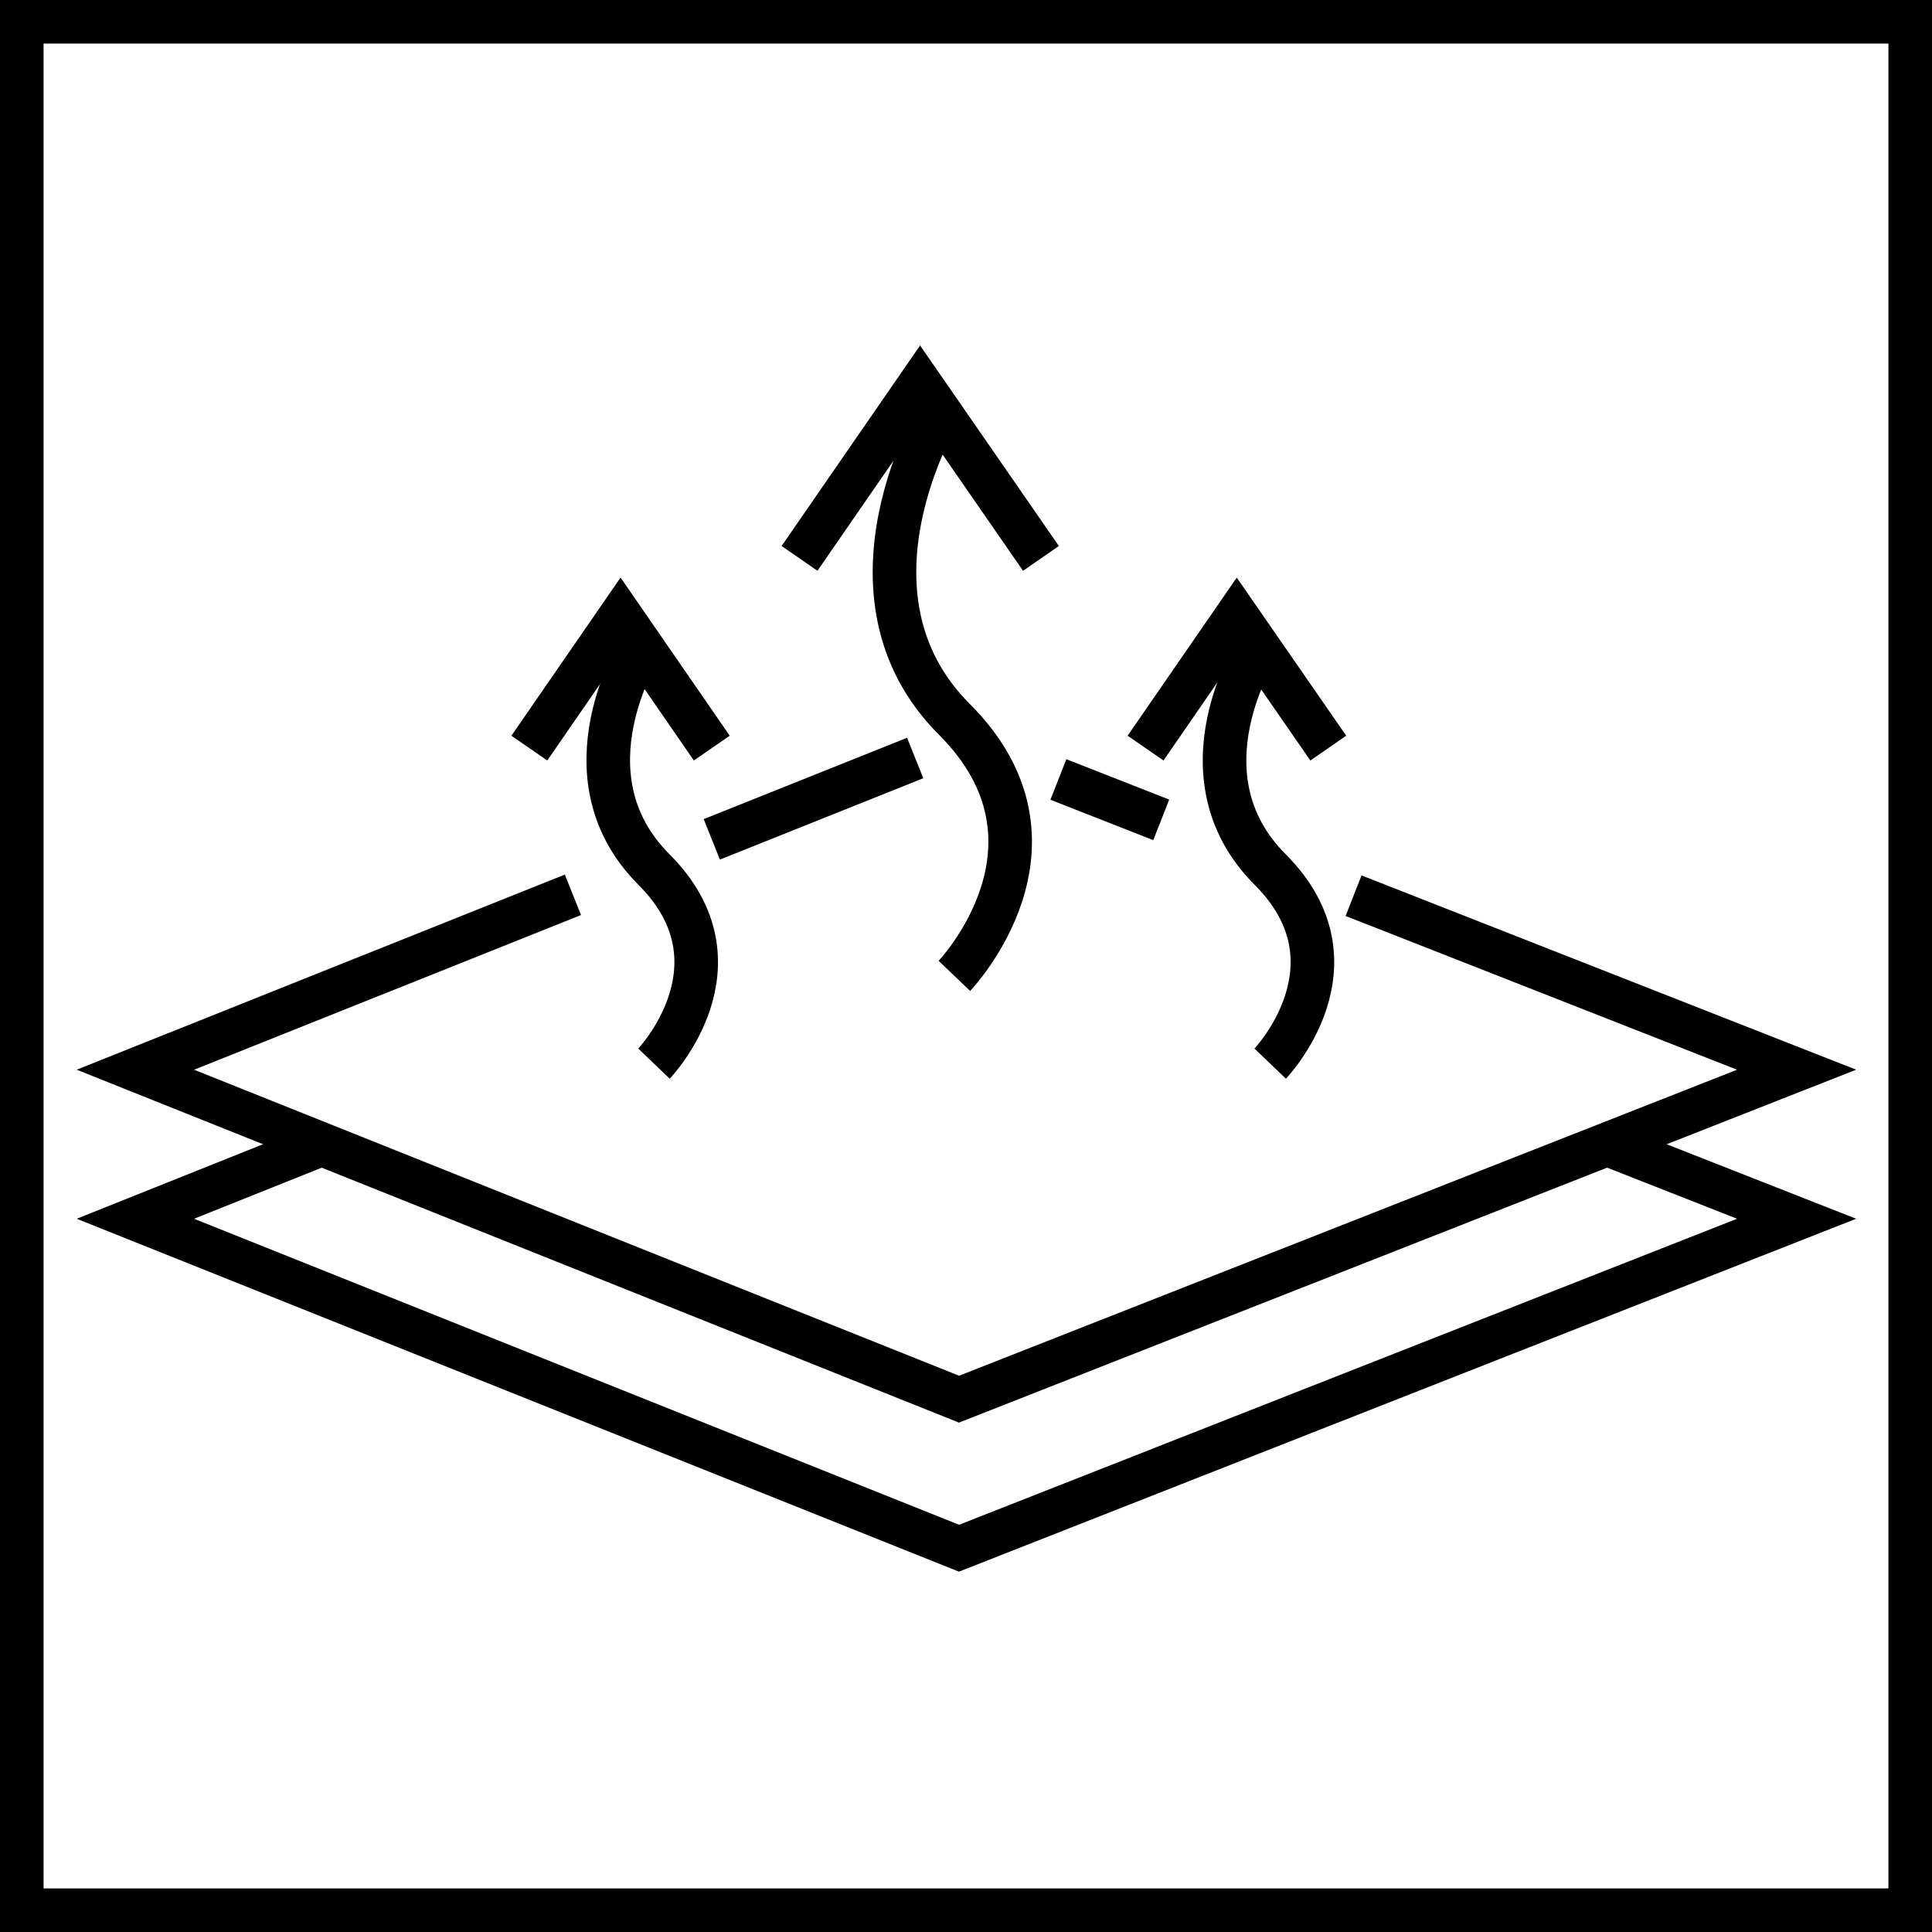
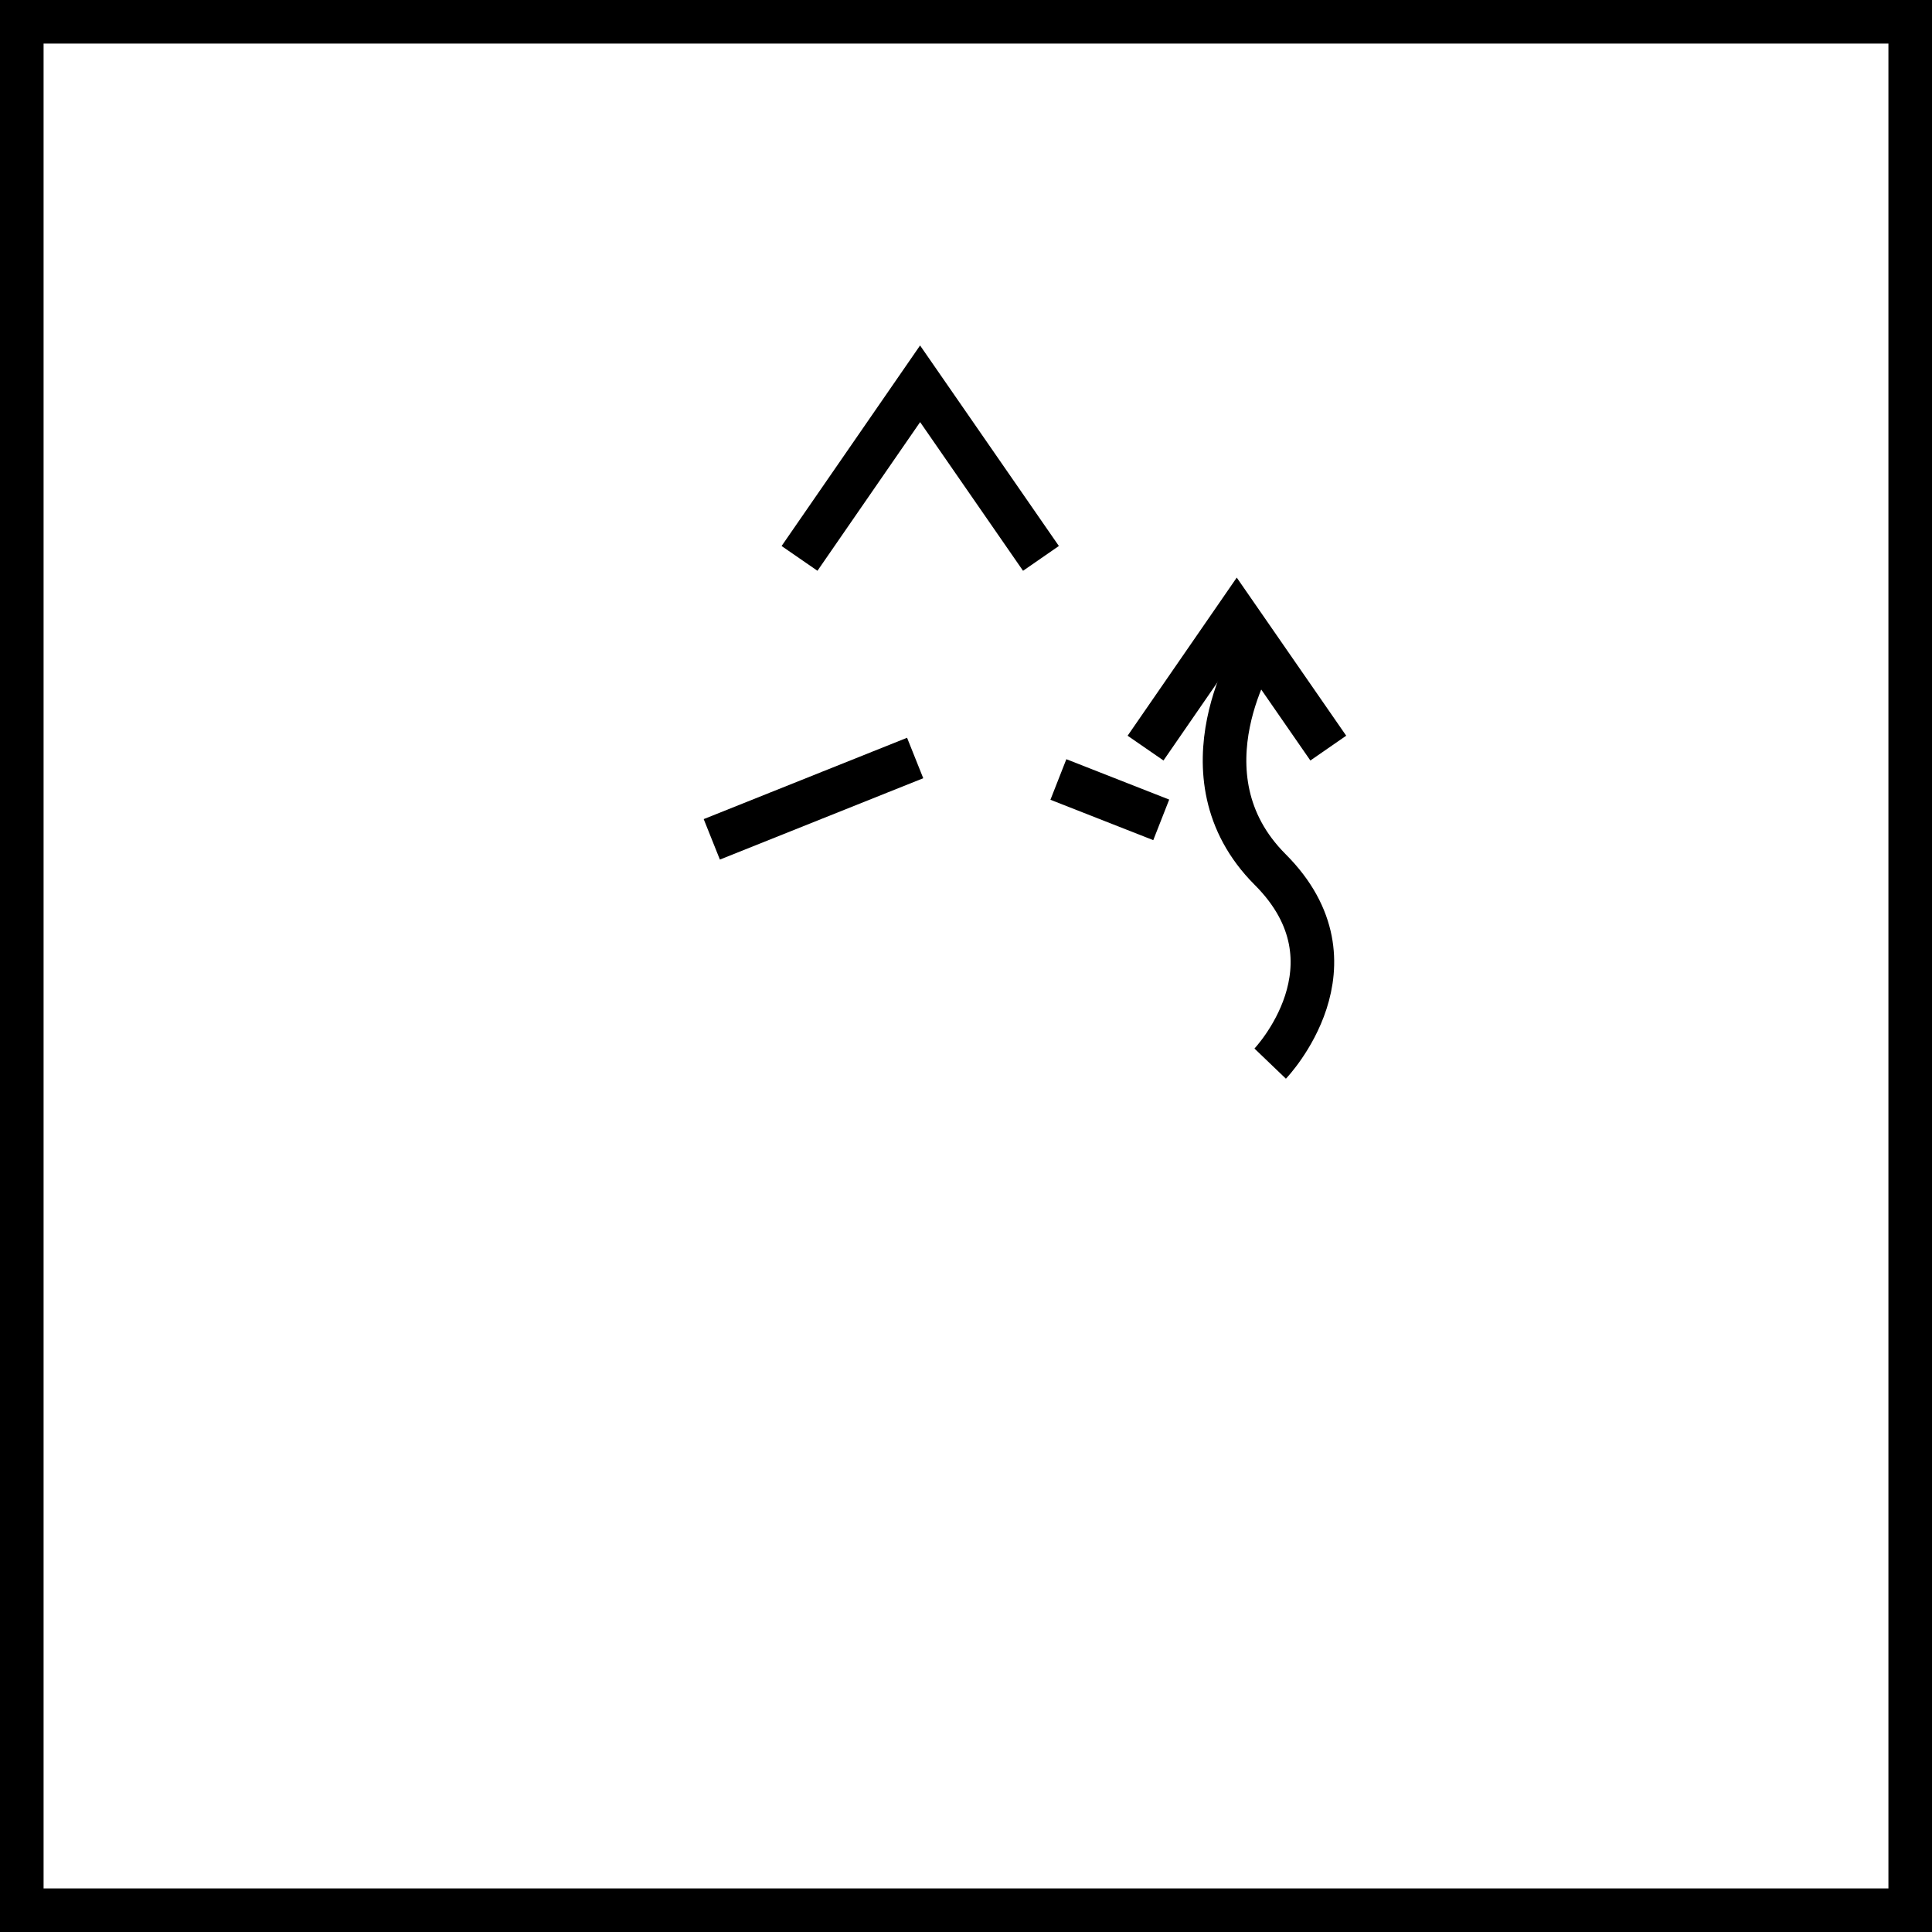
<svg xmlns="http://www.w3.org/2000/svg" id="Warstwa_2" viewBox="0 0 66.5 66.5">
  <defs>
    <style>.cls-1{fill:none;stroke:#000;stroke-miterlimit:10;stroke-width:1.5px;}</style>
  </defs>
  <g id="Warstwa_1-2">
    <rect class="cls-1" x=".75" y=".75" width="65" height="65" />
    <polyline class="cls-1" points="31.5 26.09 30.3 26.57 24.5 28.89" />
    <line class="cls-1" x1="39.97" y1="28.22" x2="36.43" y2="26.83" />
-     <polyline class="cls-1" points="19.72 30.8 4.66 36.82 33.01 48.16 61.84 36.82 46.59 30.83" />
-     <polyline class="cls-1" points="11.06 39.39 4.66 41.95 33.01 53.29 61.84 41.95 55.33 39.39" />
    <polyline class="cls-1" points="27.52 19.22 31.67 13.21 35.83 19.22 31.67 13.21" />
-     <path class="cls-1" d="M32.34,14.18s-3.81,6.26.51,10.58c4.32,4.32,0,8.83,0,8.83" />
    <polyline class="cls-1" points="39.43 25.75 42.57 21.2 45.72 25.75 42.57 21.2" />
    <path class="cls-1" d="M43.3,22.28s-2.85,4.38.42,7.65,0,6.68,0,6.68" />
-     <polyline class="cls-1" points="18.22 25.75 21.36 21.2 24.5 25.75 21.36 21.2" />
-     <path class="cls-1" d="M22.08,22.24s-2.84,4.42.43,7.69c3.27,3.27,0,6.68,0,6.68" />
  </g>
</svg>